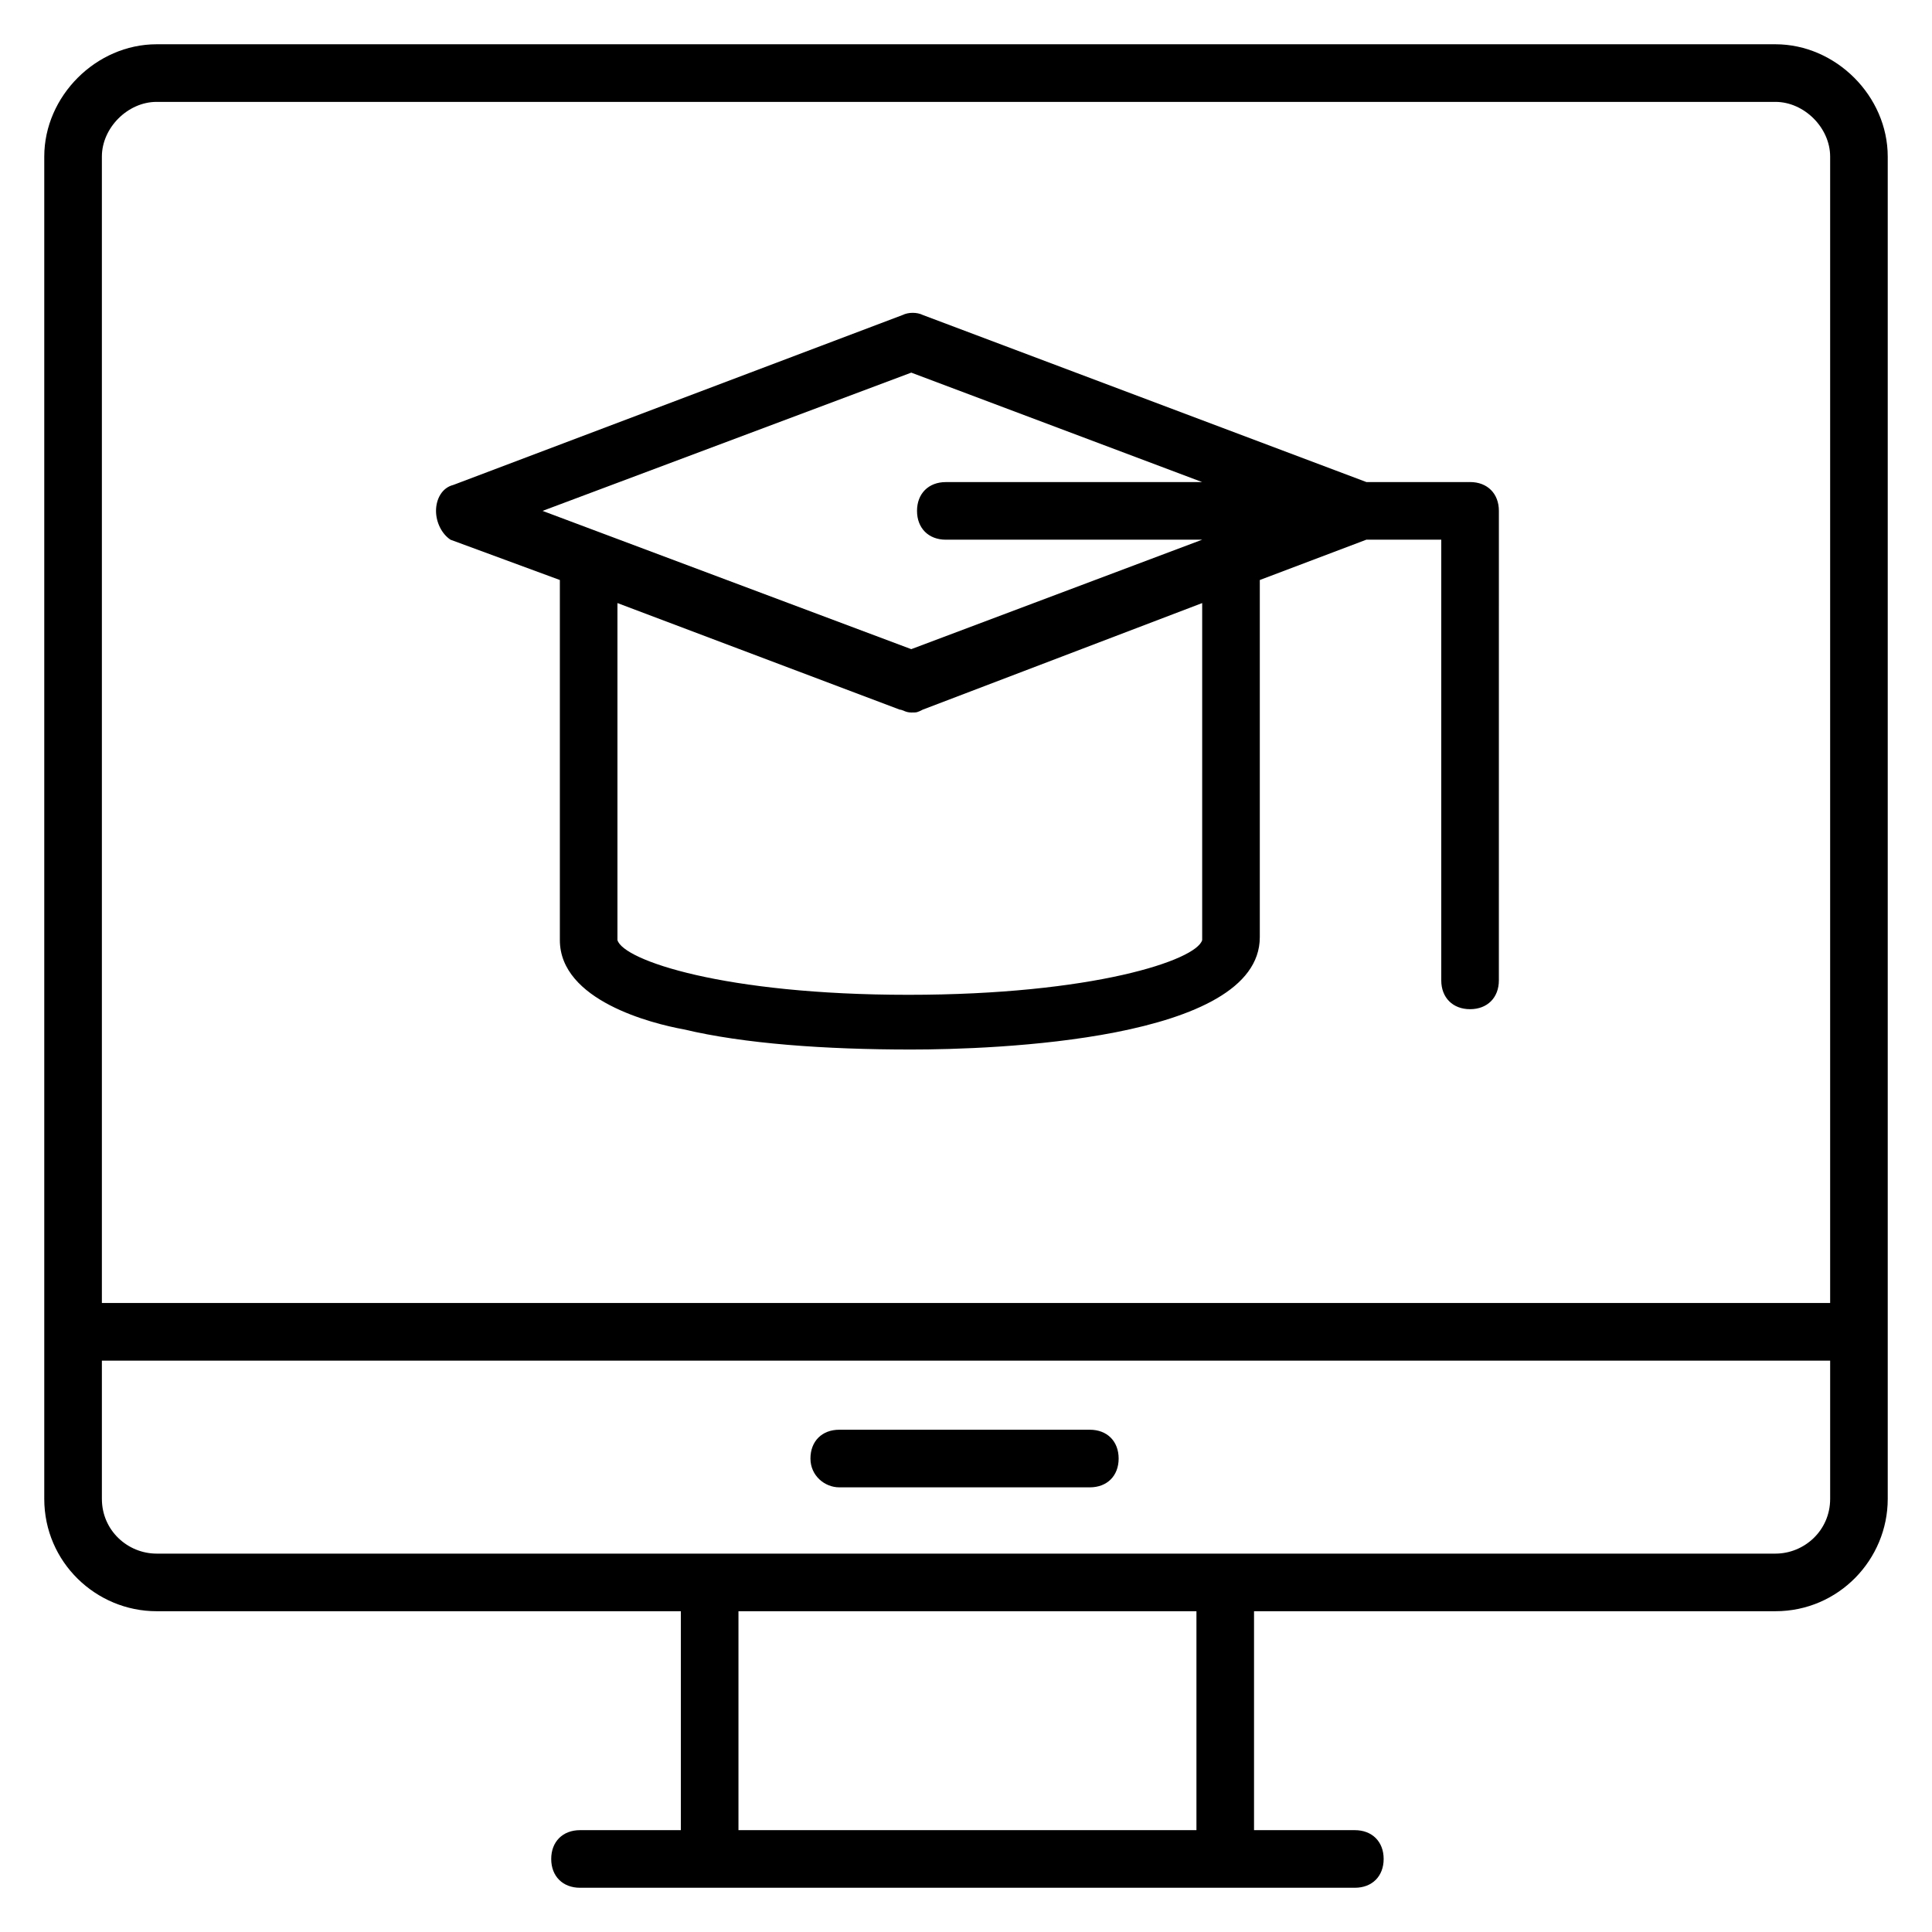
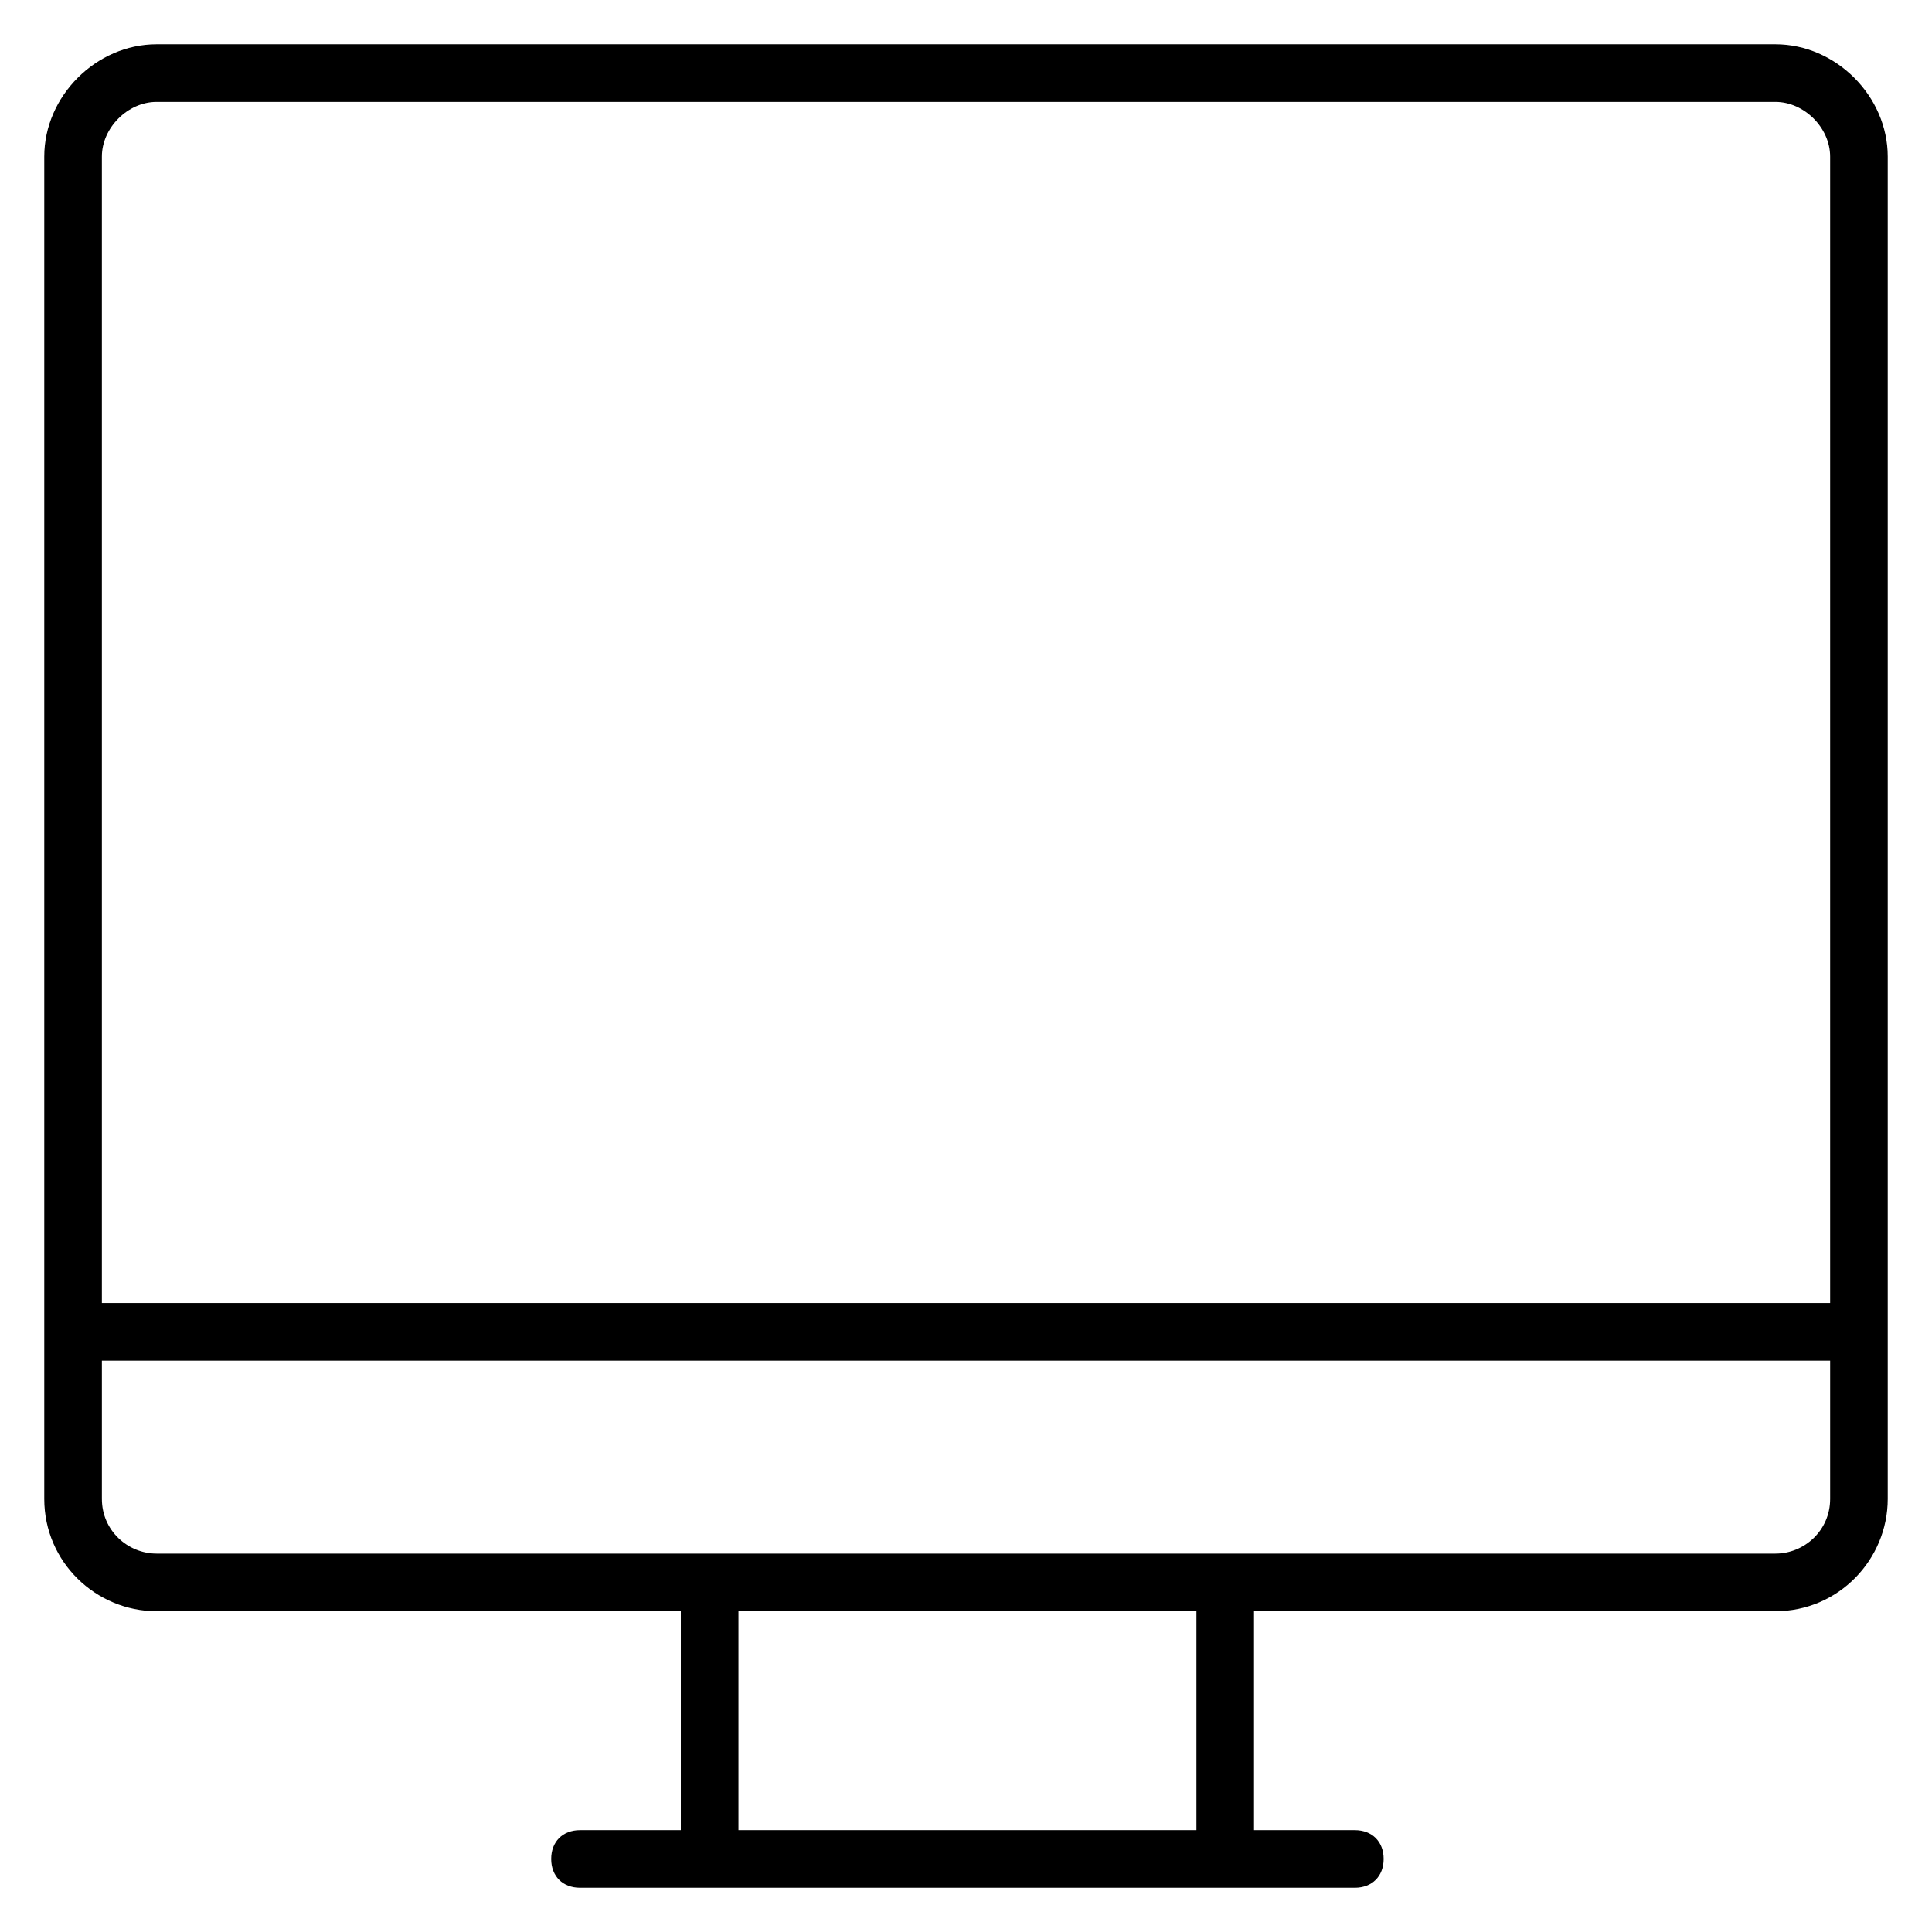
<svg xmlns="http://www.w3.org/2000/svg" fill="#000000" width="800px" height="800px" version="1.1" viewBox="144 144 512 512">
  <g>
    <path d="m614.5 570.99c16.793 0 29.77-13.742 29.77-29.77v-355.72c0-16.027-13.738-29.77-29.77-29.77h-429c-16.027 0-29.77 13.742-29.77 29.77v355.72c0 16.793 13.742 29.77 29.77 29.77h138.93v58.02h-26.719c-4.582 0-7.633 3.055-7.633 7.633 0 4.582 3.055 7.633 7.633 7.633h205.34c4.582 0 7.633-3.055 7.633-7.633 0-4.582-3.055-7.633-7.633-7.633h-26.719v-58.016zm-429-399.99h429c7.637 0 14.508 6.867 14.508 14.5v303.81h-458.01v-303.81c0-7.633 6.867-14.5 14.5-14.5zm-14.5 370.22v-36.641h458.01v36.641c0 8.398-6.871 14.504-14.504 14.504h-429c-7.637 0-14.504-6.109-14.504-14.504zm289.31 87.785h-120.61v-58.016h121.37v58.016z" />
-     <path d="m366.41 538.16h66.41c4.582 0 7.633-3.055 7.633-7.633 0-4.582-3.055-7.633-7.633-7.633h-66.41c-4.582 0-7.633 3.055-7.633 7.633s3.816 7.633 7.633 7.633z" />
-     <path d="m263.36 287.02 29.008 10.688v95.418c0 16.031 24.426 22.137 32.824 23.664 16.031 3.816 37.402 5.344 60.305 5.344 21.375 0 92.363-2.289 92.363-29.77v-94.656l28.242-10.688h19.848v116.79c0 4.582 3.055 7.633 7.633 7.633 4.582 0 7.633-3.055 7.633-7.633l0.004-124.43c0-4.582-3.055-7.633-7.633-7.633h-27.48l-117.55-44.273c-1.527-0.762-3.816-0.762-5.344 0l-119.08 45.039c-3.055 0.762-4.582 3.816-4.582 6.871 0 3.047 1.527 6.102 3.816 7.629zm199.23 106.11c-1.527 5.344-29.008 14.504-77.863 14.504s-75.57-9.16-77.098-14.504v-89.312l74.809 28.242c0.762 0 1.527 0.762 3.055 0.762s1.527 0 3.055-0.762l74.043-28.242zm-77.098-150.38 77.098 29.008h-67.938c-4.582 0-7.633 3.055-7.633 7.633 0 4.582 3.055 7.633 7.633 7.633h67.938l-77.098 29.008-97.707-36.641z" />
  </g>
</svg>